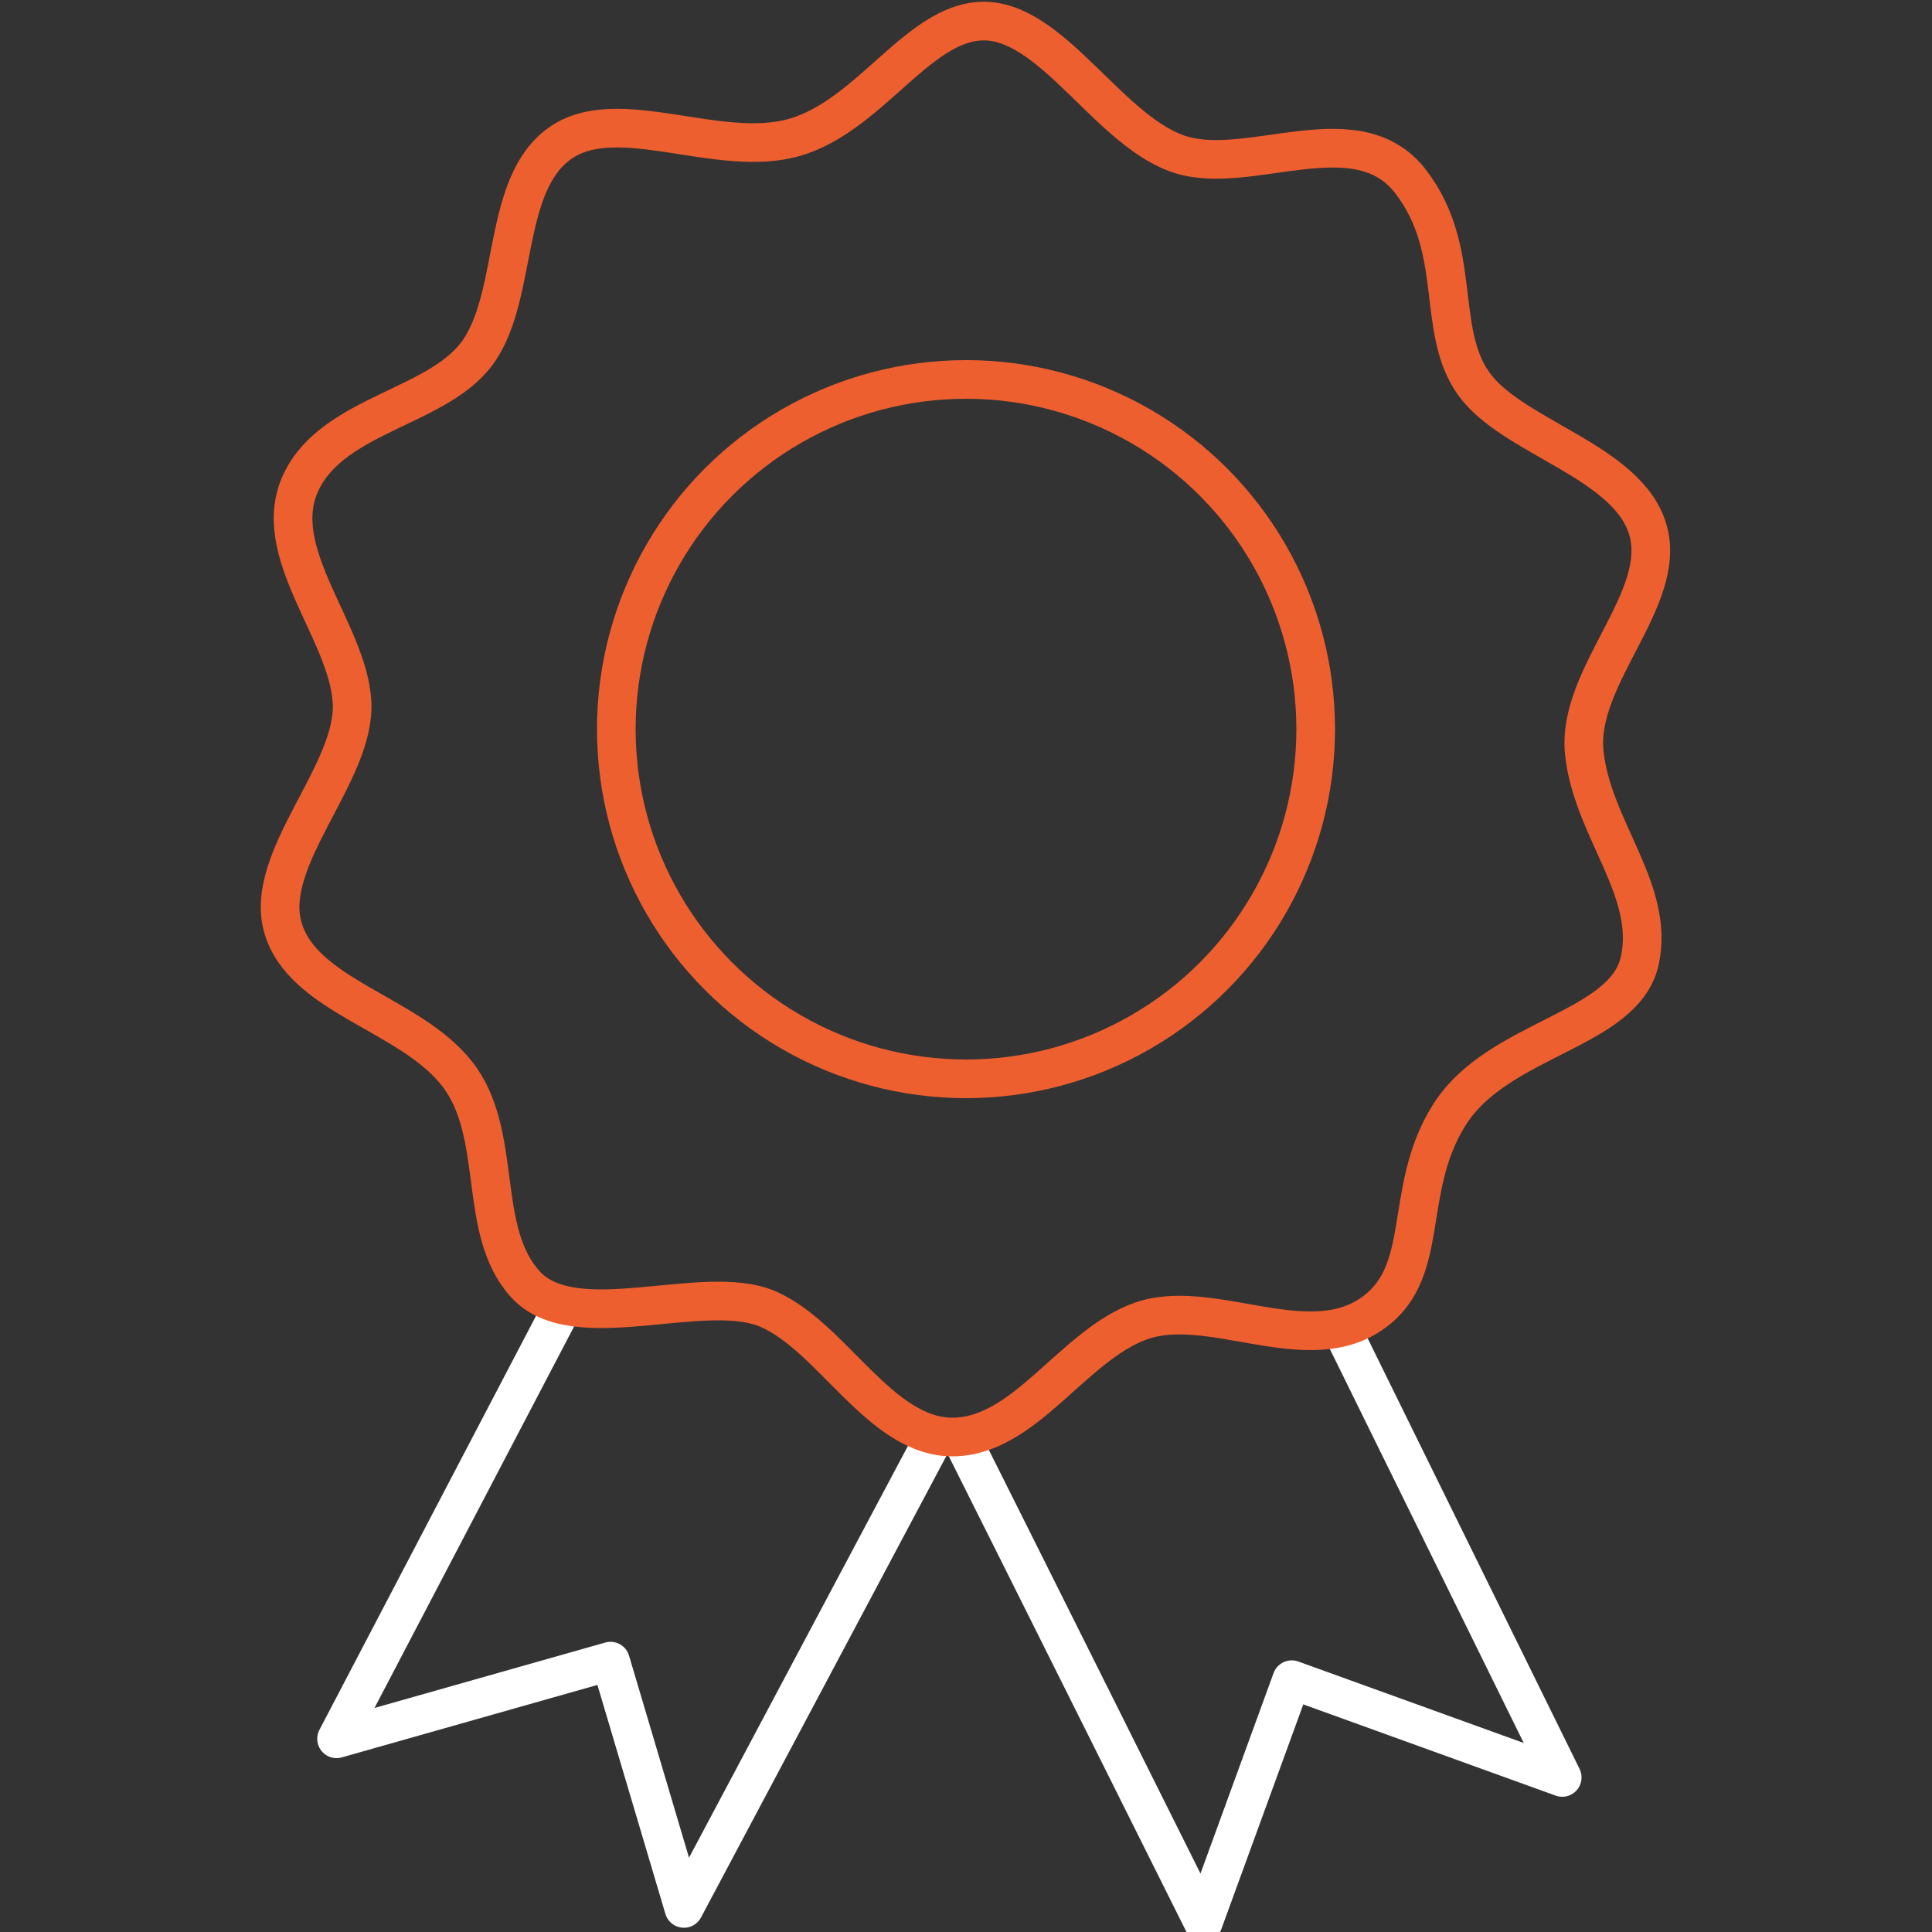
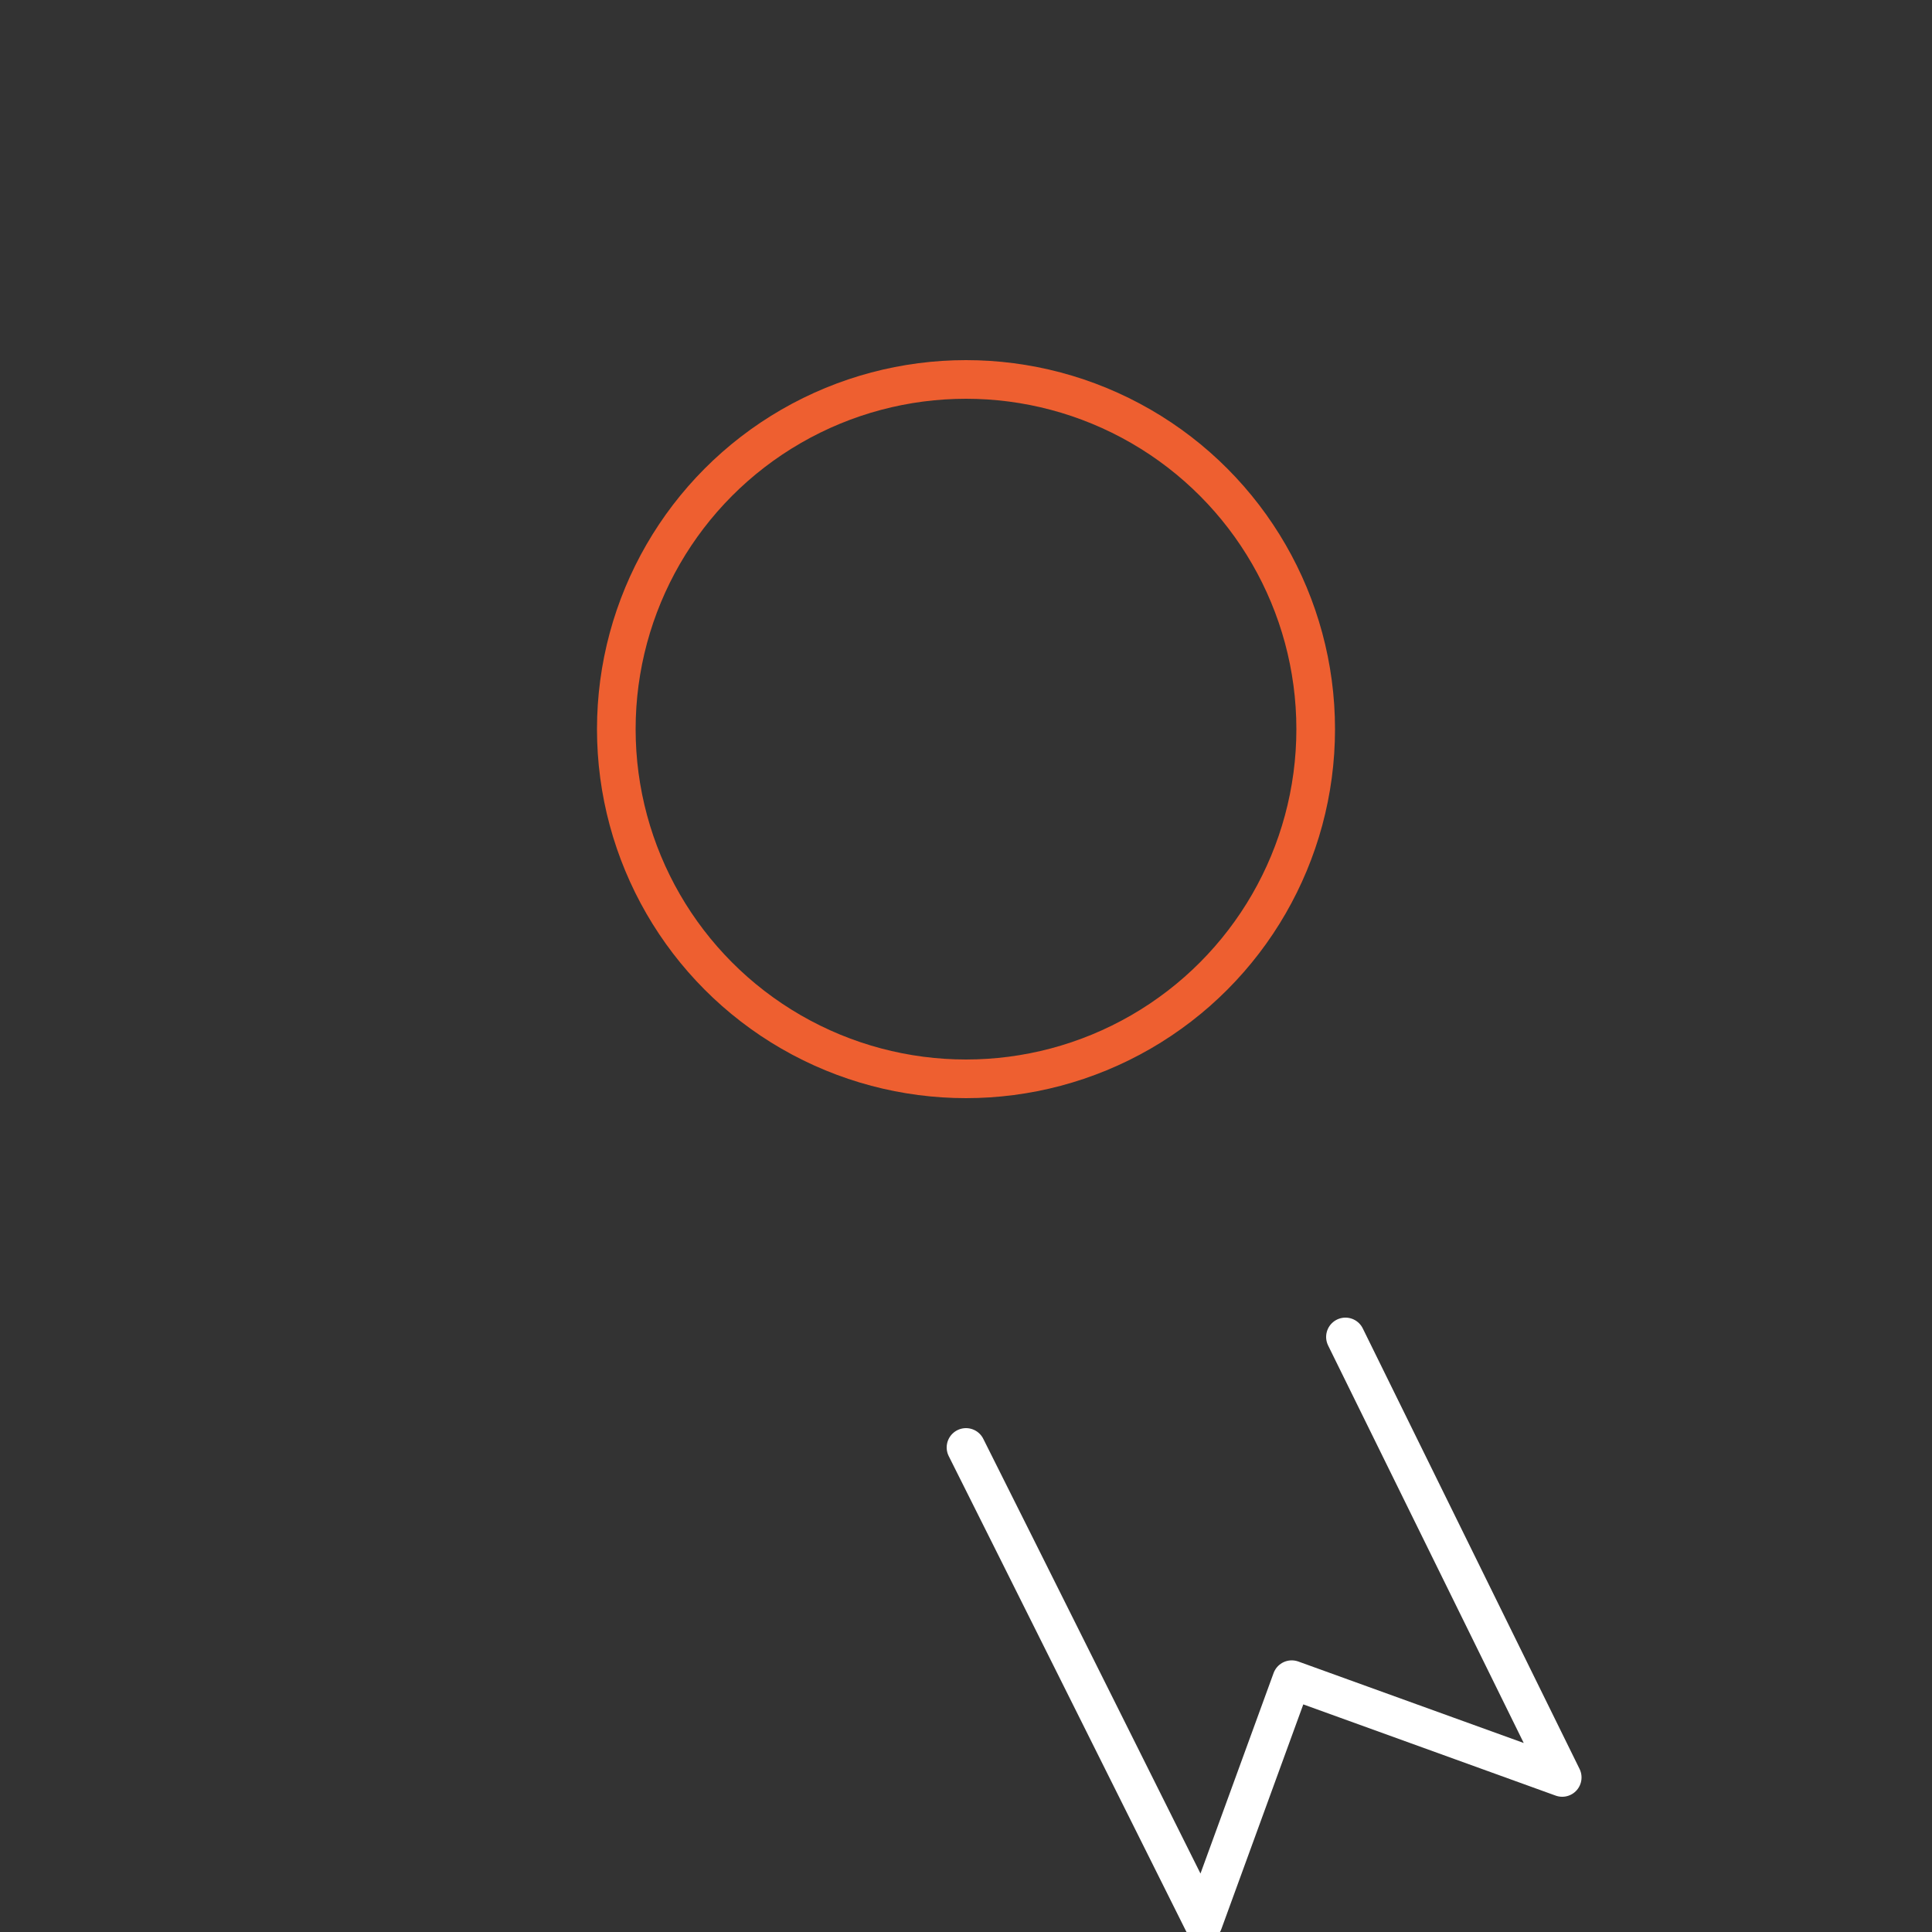
<svg xmlns="http://www.w3.org/2000/svg" id="Ebene_1" data-name="Ebene 1" viewBox="0 0 50 50">
  <rect x="0" y="0" width="50" height="50" fill="#333333" stroke="none" />
  <defs>
    <style>.cls-1,.cls-2{fill:none;stroke-linecap:round;stroke-linejoin:round;}.cls-1{stroke:#fff;}.cls-2{stroke:#ee5f30;}</style>
  </defs>
  <g id="Gruppe_351" data-name="Gruppe 351">
    <g id="Gruppe_348" data-name="Gruppe 348">
      <g id="Gruppe_346" data-name="Gruppe 346">
        <g id="Ebene_1-2" data-name="Ebene 1">
          <g id="Gruppe_1084" data-name="Gruppe 1084">
-             <path id="Pfad_424" data-name="Pfad 424" class="cls-1" d="M24.08,37.39l-6.38,12-1.9-6.4L8.71,45l5.86-11.2" />
            <path id="Pfad_425" data-name="Pfad 425" class="cls-1" d="M25,37.46c.83,1.65,6.14,12.29,6.14,12.29l2.29-6.28,7,2.53L34.82,34.6" />
          </g>
        </g>
      </g>
    </g>
-     <path id="Pfad_426" data-name="Pfad 426" class="cls-2" d="M20.58,3.55c2-.59,3.26-3.12,5-3s3.2,2.92,5,3.46,4.54-1.1,5.92.68.64,3.84,1.64,5.24,4,2,4.51,3.79S40.8,17.5,41,19.47s1.83,3.55,1.44,5.38-3.67,2-4.93,4S37.1,33,35.41,34.06s-4.13-.5-5.89.13-3,3-4.87,3-3.11-2.59-4.77-3.31-5,.76-6.28-.64-.55-3.89-1.77-5.45-4-2-4.51-3.79,1.9-4,1.79-5.84-2.17-3.88-1.32-5.68,3.64-1.93,4.63-3.44S13,4.77,14.49,3.71,18.61,4.13,20.58,3.55Z" />
    <circle id="Ellipse_42" data-name="Ellipse 42" class="cls-2" cx="25" cy="18.87" r="9.05" />
  </g>
</svg>